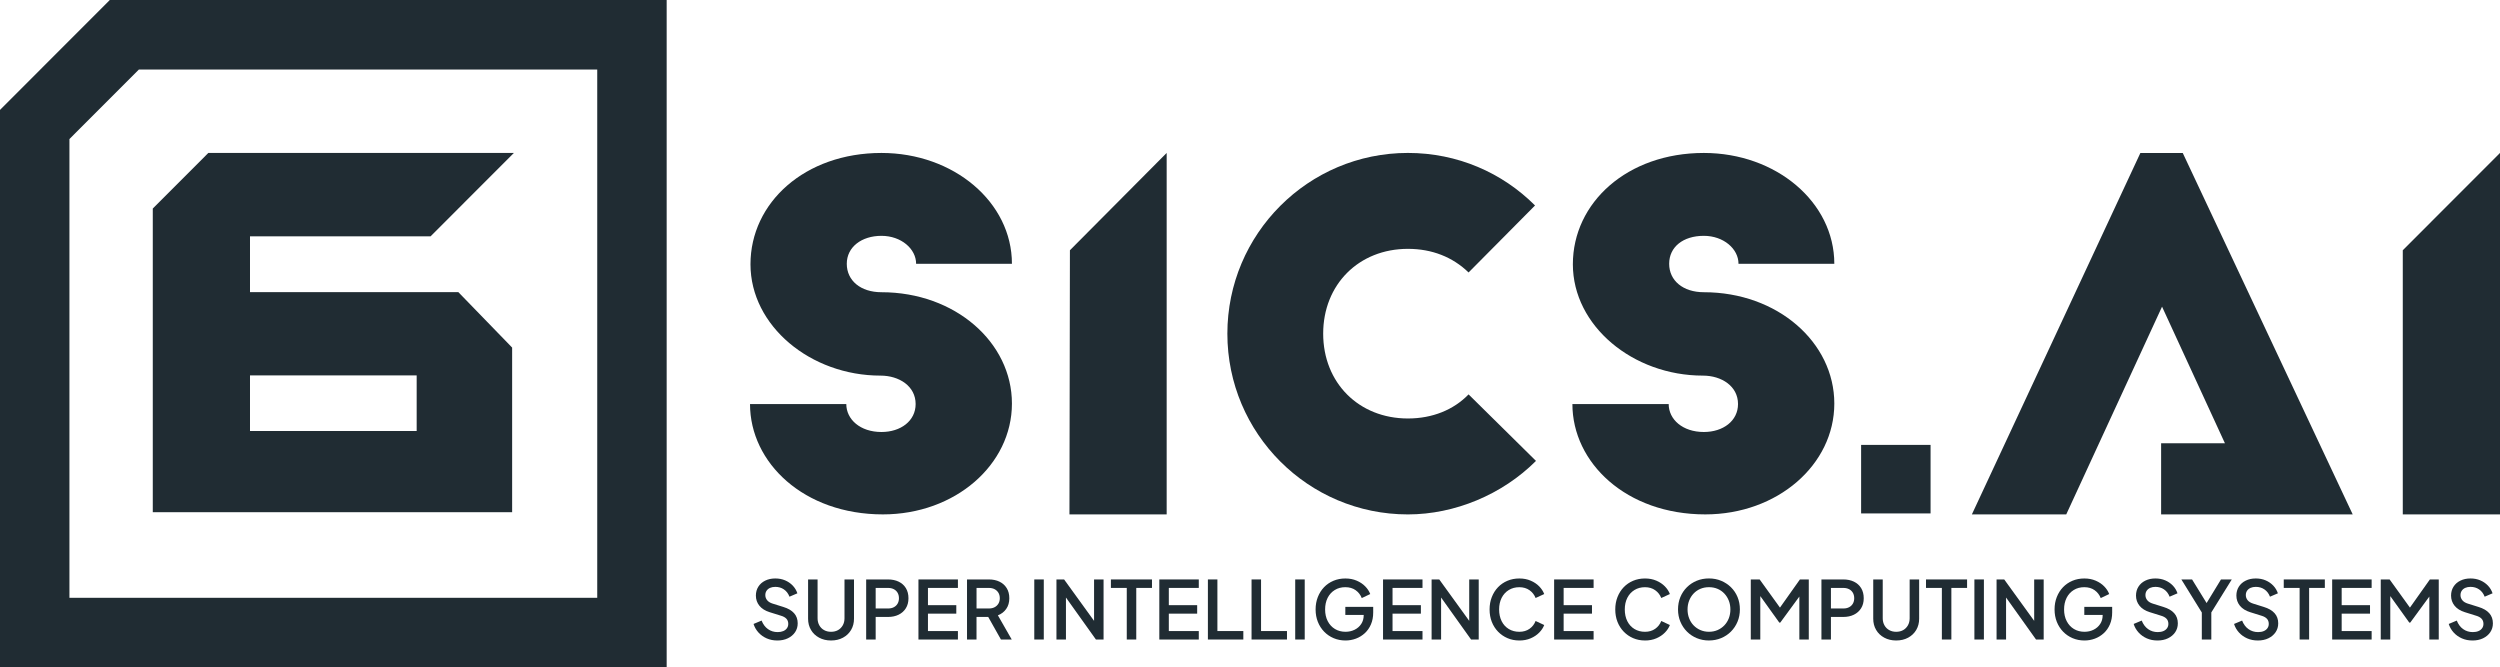
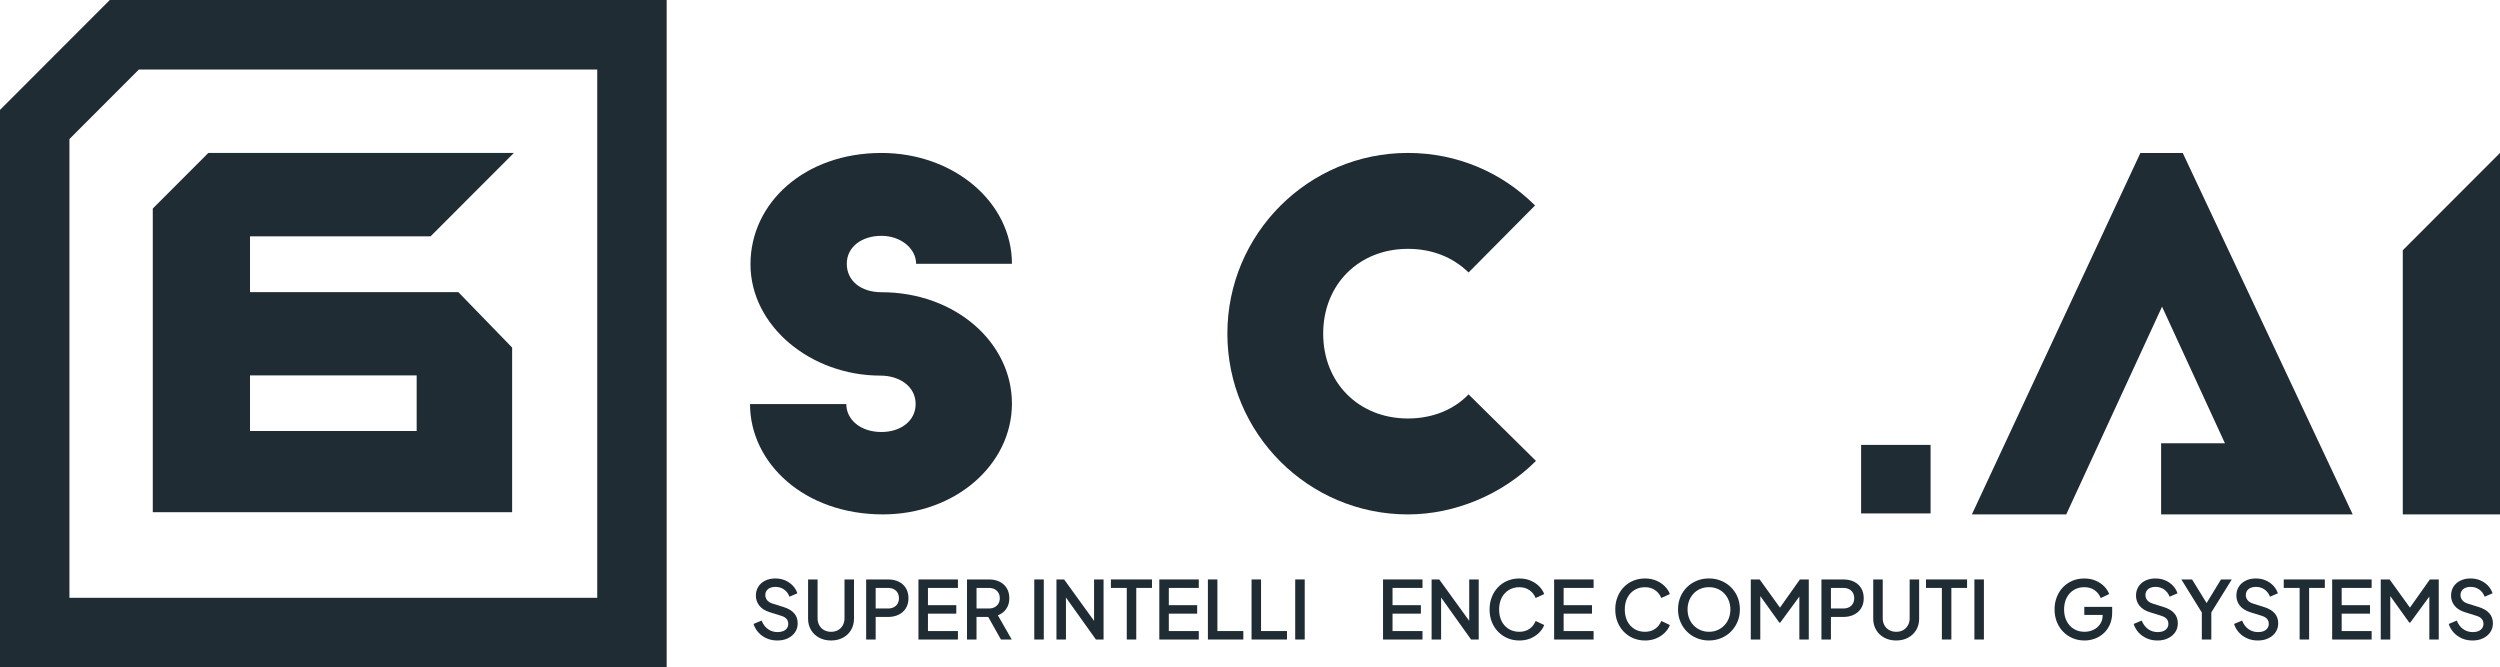
<svg xmlns="http://www.w3.org/2000/svg" width="753" height="201" viewBox="0 0 753 201" fill="none">
  <path d="M225.9 121.696H254.905C254.905 126.339 259.112 130.118 265.493 130.118C271.296 130.118 275.789 126.781 275.789 121.696C275.789 116.324 270.859 113.133 265.201 113.133C244.173 113.133 226.045 98.179 226.045 79.601C226.045 61.024 242.431 46.07 265.493 46.07C287.244 46.07 304.794 60.878 304.794 79.456H275.934C275.934 74.953 271.436 71.034 265.493 71.034C259.549 71.034 255.051 74.37 255.051 79.456C255.051 84.541 259.258 88.018 265.493 88.018C287.681 88.018 304.794 103.113 304.794 121.55C304.794 139.987 287.681 154.936 265.929 154.936C242.145 154.936 225.905 139.404 225.905 121.691L225.9 121.696Z" fill="#202C33" />
  <path d="M369.683 100.5C369.683 70.451 394.045 46.064 424.064 46.064C439.004 46.064 452.488 52.014 462.352 61.888L442.337 82.068C437.553 77.425 431.313 74.953 424.064 74.953C409.27 74.953 398.543 85.696 398.543 100.5C398.543 115.304 409.275 126.047 424.064 126.047C431.459 126.047 437.839 123.434 442.337 118.791L462.638 138.826C452.488 148.986 438.13 154.941 424.064 154.941C394.045 154.941 369.683 130.555 369.683 100.505V100.5Z" fill="#202C33" />
-   <path d="M473.602 121.695H502.607C502.607 126.339 506.814 130.117 513.195 130.117C518.998 130.117 523.491 126.781 523.491 121.695C523.491 116.324 518.561 113.133 512.903 113.133C491.875 113.133 473.747 98.178 473.747 79.601C473.747 61.024 490.133 46.069 513.195 46.069C534.946 46.069 552.496 60.878 552.496 79.455H523.636C523.636 74.953 519.138 71.033 513.195 71.033C506.96 71.033 502.753 74.37 502.753 79.455C502.753 84.541 506.96 88.018 513.195 88.018C535.383 88.018 552.496 103.113 552.496 121.55C552.496 139.986 535.383 154.936 513.631 154.936C489.847 154.936 473.607 139.404 473.607 121.69L473.602 121.695Z" fill="#202C33" />
-   <path d="M322.259 75.375L322.118 154.936H351.4V46.064L322.259 75.375Z" fill="#202C33" />
  <path d="M723.718 75.375V154.936H753V46.064L723.718 75.375Z" fill="#202C33" />
  <path d="M581.487 134.002H560.568V154.644H581.487V134.002Z" fill="#202C33" />
  <path d="M708.633 154.936L657.444 46.074H644.683L593.931 154.936H622.354L651.209 92.37L670.145 133.504H650.928V154.936H708.633Z" fill="#202C33" />
  <path d="M234.103 192.915C232.953 192.915 231.899 192.704 230.935 192.282C229.971 191.86 229.148 191.272 228.46 190.523C227.772 189.769 227.275 188.91 226.969 187.935L229.394 186.915C229.831 188.031 230.468 188.89 231.312 189.488C232.155 190.086 233.124 190.388 234.223 190.388C234.871 190.388 235.433 190.287 235.91 190.086C236.387 189.885 236.758 189.599 237.024 189.222C237.29 188.85 237.426 188.418 237.426 187.935C237.426 187.287 237.24 186.765 236.869 186.368C236.497 185.971 235.955 185.669 235.242 185.458L231.819 184.388C230.458 183.966 229.429 183.317 228.726 182.443C228.023 181.569 227.672 180.549 227.672 179.383C227.672 178.378 227.918 177.488 228.41 176.709C228.902 175.931 229.59 175.323 230.473 174.89C231.357 174.453 232.371 174.232 233.52 174.232C234.605 174.232 235.589 174.423 236.482 174.805C237.371 175.187 238.134 175.715 238.776 176.383C239.414 177.056 239.881 177.83 240.172 178.704L237.792 179.724C237.421 178.77 236.864 178.036 236.116 177.529C235.373 177.016 234.504 176.765 233.52 176.765C232.923 176.765 232.396 176.865 231.944 177.066C231.492 177.267 231.141 177.559 230.89 177.931C230.639 178.302 230.513 178.74 230.513 179.242C230.513 179.825 230.699 180.343 231.071 180.795C231.442 181.247 231.999 181.589 232.747 181.815L235.925 182.81C237.366 183.247 238.45 183.875 239.178 184.694C239.906 185.513 240.267 186.528 240.267 187.744C240.267 188.749 240.006 189.639 239.479 190.418C238.952 191.197 238.229 191.805 237.305 192.252C236.382 192.699 235.317 192.92 234.103 192.92V192.915Z" fill="#202C33" />
  <path d="M250.307 192.915C248.967 192.915 247.767 192.633 246.718 192.066C245.664 191.498 244.851 190.724 244.268 189.734C243.686 188.749 243.395 187.618 243.395 186.357V174.528H246.256V186.237C246.256 187.031 246.432 187.734 246.778 188.352C247.125 188.97 247.602 189.448 248.209 189.784C248.816 190.126 249.514 190.297 250.307 190.297C251.1 190.297 251.818 190.126 252.421 189.784C253.018 189.443 253.49 188.965 253.841 188.352C254.188 187.739 254.363 187.031 254.363 186.237V174.528H257.225V186.357C257.225 187.618 256.934 188.744 256.351 189.734C255.769 190.724 254.956 191.498 253.912 192.066C252.868 192.633 251.668 192.915 250.307 192.915Z" fill="#202C33" />
  <path d="M260.889 192.623V174.528H267.466C268.68 174.528 269.75 174.749 270.678 175.197C271.607 175.644 272.33 176.292 272.852 177.141C273.369 177.991 273.63 179.006 273.63 180.191C273.63 181.377 273.369 182.362 272.842 183.201C272.315 184.046 271.592 184.694 270.668 185.146C269.745 185.598 268.68 185.825 267.466 185.825H263.751V192.623H260.889ZM263.751 183.272H267.536C268.183 183.272 268.751 183.141 269.233 182.885C269.72 182.629 270.096 182.267 270.362 181.805C270.628 181.342 270.764 180.805 270.764 180.191C270.764 179.578 270.628 179.016 270.362 178.553C270.096 178.091 269.72 177.729 269.233 177.473C268.746 177.217 268.178 177.086 267.536 177.086H263.751V183.282V183.272Z" fill="#202C33" />
  <path d="M276.637 192.623V174.528H288.525V177.081H279.499V182.277H288.038V184.83H279.499V190.076H288.525V192.628H276.637V192.623Z" fill="#202C33" />
  <path d="M291.265 192.623V174.528H297.842C299.056 174.528 300.121 174.749 301.044 175.197C301.968 175.644 302.691 176.292 303.218 177.141C303.745 177.991 304.006 179.006 304.006 180.191C304.006 181.453 303.695 182.528 303.072 183.407C302.45 184.292 301.612 184.935 300.562 185.337L304.734 192.623H301.481L297.038 184.729L298.906 185.825H294.127V192.623H291.265ZM294.132 183.272H297.892C298.539 183.272 299.107 183.141 299.589 182.885C300.075 182.629 300.452 182.267 300.728 181.805C301.004 181.342 301.14 180.805 301.14 180.191C301.14 179.578 301.004 179.016 300.728 178.553C300.452 178.091 300.07 177.729 299.589 177.473C299.102 177.217 298.534 177.086 297.892 177.086H294.132V183.282V183.272Z" fill="#202C33" />
  <path d="M311.526 192.623V174.528H314.388V192.623H311.526Z" fill="#202C33" />
  <path d="M318.203 192.623V174.528H320.507L330.647 188.543L329.533 188.714V174.528H332.394V192.623H330.09L320.02 178.513L321.064 178.342V192.623H318.203Z" fill="#202C33" />
  <path d="M339.382 192.623V177.081H334.603V174.528H346.977V177.081H342.243V192.623H339.382Z" fill="#202C33" />
  <path d="M349.186 192.623V174.528H361.074V177.081H352.048V182.277H360.587V184.83H352.048V190.076H361.074V192.628H349.186V192.623Z" fill="#202C33" />
  <path d="M363.819 192.623V174.528H366.681V190.071H374.492V192.623H363.814H363.819Z" fill="#202C33" />
  <path d="M376.967 192.623V174.528H379.828V190.071H387.639V192.623H376.962H376.967Z" fill="#202C33" />
  <path d="M390.119 192.623V174.528H392.981V192.623H390.119Z" fill="#202C33" />
-   <path d="M405.26 192.915C403.964 192.915 402.775 192.679 401.68 192.211C400.586 191.744 399.637 191.091 398.829 190.257C398.021 189.422 397.388 188.437 396.937 187.307C396.485 186.171 396.259 184.925 396.259 183.568C396.259 182.211 396.48 180.98 396.926 179.84C397.373 178.699 397.996 177.709 398.794 176.875C399.597 176.041 400.541 175.393 401.635 174.93C402.725 174.468 403.919 174.237 405.214 174.237C406.51 174.237 407.619 174.458 408.638 174.895C409.657 175.332 410.516 175.905 411.208 176.619C411.906 177.332 412.403 178.101 412.714 178.925L410.164 180.141C409.778 179.151 409.155 178.362 408.307 177.759C407.458 177.161 406.424 176.86 405.214 176.86C404.005 176.86 402.96 177.141 402.037 177.709C401.113 178.277 400.4 179.061 399.888 180.066C399.381 181.071 399.125 182.237 399.125 183.563C399.125 184.89 399.386 186.086 399.913 187.096C400.44 188.106 401.163 188.895 402.087 189.453C403.011 190.01 404.07 190.292 405.265 190.292C406.269 190.292 407.187 190.086 408.021 189.674C408.854 189.262 409.517 188.679 410.009 187.925C410.501 187.171 410.747 186.302 410.747 185.312V184.051L412.057 185.216H405.214V182.789H413.608V184.488C413.608 185.814 413.382 187.005 412.93 188.061C412.478 189.116 411.856 190 411.073 190.719C410.29 191.437 409.396 191.985 408.392 192.357C407.388 192.729 406.344 192.915 405.26 192.915Z" fill="#202C33" />
  <path d="M416.57 192.623V174.528H428.457V177.081H419.431V182.277H427.97V184.83H419.431V190.076H428.457V192.628H416.57V192.623Z" fill="#202C33" />
  <path d="M431.198 192.623V174.528H433.502L443.643 188.543L442.528 188.714V174.528H445.39V192.623H443.085L433.015 178.513L434.059 178.342V192.623H431.198Z" fill="#202C33" />
  <path d="M457.623 192.915C456.328 192.915 455.138 192.679 454.054 192.211C452.97 191.744 452.026 191.091 451.213 190.257C450.405 189.422 449.777 188.437 449.33 187.307C448.883 186.171 448.663 184.925 448.663 183.568C448.663 182.211 448.883 180.98 449.33 179.84C449.777 178.699 450.4 177.709 451.198 176.875C452.001 176.041 452.945 175.393 454.039 174.93C455.128 174.468 456.323 174.237 457.618 174.237C458.913 174.237 460.023 174.458 461.042 174.895C462.061 175.332 462.919 175.905 463.612 176.619C464.305 177.332 464.807 178.101 465.118 178.925L462.523 180.116C462.151 179.161 461.539 178.377 460.691 177.774C459.842 177.171 458.818 176.865 457.623 176.865C456.429 176.865 455.364 177.146 454.446 177.714C453.522 178.282 452.809 179.066 452.297 180.071C451.79 181.076 451.534 182.242 451.534 183.568C451.534 184.895 451.79 186.091 452.297 187.101C452.804 188.111 453.522 188.9 454.446 189.458C455.369 190.015 456.429 190.297 457.623 190.297C458.818 190.297 459.842 189.995 460.691 189.397C461.539 188.799 462.151 188.01 462.523 187.041L465.118 188.257C464.812 189.066 464.31 189.829 463.612 190.538C462.914 191.251 462.061 191.824 461.042 192.261C460.023 192.699 458.883 192.92 457.618 192.92L457.623 192.915Z" fill="#202C33" />
  <path d="M468.105 192.623V174.528H479.992V177.081H470.966V182.277H479.505V184.83H470.966V190.076H479.992V192.628H468.105V192.623Z" fill="#202C33" />
  <path d="M495.474 192.915C494.179 192.915 492.989 192.679 491.905 192.211C490.82 191.744 489.877 191.091 489.068 190.257C488.26 189.422 487.633 188.437 487.186 187.307C486.739 186.171 486.518 184.925 486.518 183.568C486.518 182.211 486.739 180.98 487.186 179.84C487.633 178.699 488.255 177.709 489.053 176.875C489.857 176.041 490.8 175.393 491.89 174.93C492.984 174.468 494.174 174.237 495.469 174.237C496.764 174.237 497.874 174.458 498.893 174.895C499.912 175.332 500.77 175.905 501.463 176.619C502.161 177.332 502.658 178.101 502.969 178.925L500.374 180.116C500.002 179.161 499.39 178.377 498.541 177.774C497.693 177.166 496.669 176.865 495.474 176.865C494.279 176.865 493.215 177.146 492.296 177.714C491.373 178.282 490.66 179.066 490.148 180.071C489.641 181.076 489.385 182.242 489.385 183.568C489.385 184.895 489.641 186.091 490.148 187.101C490.66 188.111 491.373 188.9 492.296 189.458C493.22 190.015 494.279 190.297 495.474 190.297C496.669 190.297 497.693 189.995 498.541 189.397C499.39 188.799 500.002 188.01 500.374 187.041L502.969 188.257C502.663 189.066 502.161 189.829 501.463 190.538C500.765 191.251 499.912 191.824 498.893 192.261C497.874 192.699 496.734 192.92 495.469 192.92L495.474 192.915Z" fill="#202C33" />
  <path d="M514.741 192.915C513.431 192.915 512.211 192.679 511.076 192.211C509.942 191.744 508.958 191.086 508.114 190.241C507.271 189.397 506.613 188.412 506.137 187.277C505.66 186.141 505.419 184.905 505.419 183.558C505.419 182.212 505.655 180.975 506.122 179.84C506.588 178.704 507.251 177.719 508.099 176.875C508.948 176.031 509.937 175.383 511.061 174.92C512.186 174.458 513.411 174.227 514.736 174.227C516.061 174.227 517.286 174.463 518.41 174.93C519.535 175.398 520.524 176.051 521.372 176.885C522.221 177.719 522.878 178.704 523.35 179.835C523.817 180.97 524.053 182.207 524.053 183.553C524.053 184.9 523.812 186.136 523.335 187.272C522.858 188.407 522.201 189.392 521.357 190.236C520.514 191.081 519.53 191.734 518.395 192.206C517.261 192.674 516.041 192.91 514.731 192.91L514.741 192.915ZM514.741 190.292C515.68 190.292 516.538 190.121 517.326 189.779C518.109 189.437 518.792 188.965 519.374 188.357C519.957 187.749 520.403 187.036 520.72 186.221C521.036 185.402 521.192 184.518 521.192 183.563C521.192 182.608 521.036 181.744 520.72 180.93C520.403 180.111 519.957 179.398 519.374 178.779C518.792 178.166 518.109 177.689 517.326 177.357C516.543 177.026 515.68 176.86 514.741 176.86C513.802 176.86 512.944 177.026 512.156 177.357C511.372 177.689 510.69 178.161 510.107 178.779C509.525 179.398 509.078 180.111 508.762 180.93C508.446 181.749 508.29 182.629 508.29 183.563C508.29 184.498 508.446 185.407 508.762 186.221C509.078 187.041 509.525 187.749 510.107 188.357C510.69 188.965 511.377 189.437 512.171 189.779C512.964 190.121 513.822 190.292 514.741 190.292Z" fill="#202C33" />
  <path d="M527.336 192.623V174.528H530.007L536.799 183.95H535.463L542.135 174.528H544.806V192.623H541.964V177.93L543.033 178.222L536.216 187.523H535.925L529.254 178.222L530.202 177.93V192.623H527.341H527.336Z" fill="#202C33" />
  <path d="M548.616 192.623V174.528H555.192C556.407 174.528 557.476 174.749 558.405 175.197C559.333 175.644 560.056 176.292 560.578 177.141C561.095 177.991 561.356 179.006 561.356 180.191C561.356 181.377 561.095 182.362 560.568 183.201C560.041 184.046 559.318 184.694 558.395 185.146C557.471 185.598 556.407 185.825 555.192 185.825H551.477V192.623H548.616ZM551.477 183.272H555.262C555.91 183.272 556.477 183.141 556.959 182.885C557.446 182.629 557.822 182.267 558.088 181.805C558.355 181.342 558.49 180.805 558.49 180.191C558.49 179.578 558.355 179.016 558.088 178.553C557.822 178.091 557.446 177.729 556.959 177.473C556.472 177.217 555.905 177.086 555.262 177.086H551.477V183.282V183.272Z" fill="#202C33" />
  <path d="M571.13 192.915C569.785 192.915 568.59 192.633 567.541 192.066C566.487 191.498 565.674 190.724 565.091 189.734C564.509 188.749 564.218 187.618 564.218 186.357V174.528H567.079V186.237C567.079 187.031 567.255 187.734 567.601 188.352C567.948 188.97 568.425 189.448 569.032 189.784C569.639 190.126 570.337 190.297 571.13 190.297C571.923 190.297 572.641 190.126 573.244 189.784C573.841 189.443 574.313 188.965 574.664 188.352C575.011 187.739 575.187 187.031 575.187 186.237V174.528H578.048V186.357C578.048 187.618 577.757 188.744 577.174 189.734C576.592 190.724 575.779 191.498 574.735 192.066C573.691 192.633 572.491 192.915 571.13 192.915Z" fill="#202C33" />
  <path d="M584.89 192.623V177.081H580.111V174.528H592.485V177.081H587.752V192.623H584.89Z" fill="#202C33" />
  <path d="M594.689 192.623V174.528H597.551V192.623H594.689Z" fill="#202C33" />
-   <path d="M601.366 192.623V174.528H603.67L613.81 188.543L612.696 188.714V174.528H615.557V192.623H613.253L603.183 178.513L604.227 178.342V192.623H601.366Z" fill="#202C33" />
  <path d="M627.836 192.915C626.541 192.915 625.351 192.679 624.257 192.211C623.163 191.744 622.214 191.091 621.406 190.257C620.597 189.422 619.965 188.437 619.513 187.307C619.061 186.171 618.835 184.925 618.835 183.568C618.835 182.211 619.056 180.98 619.503 179.84C619.95 178.699 620.572 177.709 621.371 176.875C622.174 176.041 623.117 175.393 624.212 174.93C625.306 174.468 626.496 174.237 627.791 174.237C629.086 174.237 630.196 174.458 631.215 174.895C632.234 175.332 633.092 175.905 633.785 176.619C634.483 177.332 634.98 178.101 635.291 178.925L632.741 180.141C632.354 179.151 631.732 178.362 630.883 177.759C630.035 177.161 629.001 176.86 627.791 176.86C626.581 176.86 625.532 177.141 624.613 177.709C623.69 178.277 622.977 179.061 622.465 180.066C621.958 181.071 621.702 182.237 621.702 183.563C621.702 184.89 621.963 186.086 622.49 187.096C623.017 188.106 623.74 188.895 624.664 189.453C625.587 190.01 626.647 190.292 627.841 190.292C628.845 190.292 629.764 190.086 630.597 189.674C631.431 189.262 632.093 188.679 632.585 187.925C633.077 187.171 633.323 186.302 633.323 185.312V184.051L634.633 185.216H627.791V182.789H636.185V184.488C636.185 185.814 635.959 187.005 635.507 188.061C635.055 189.116 634.438 190 633.649 190.719C632.866 191.437 631.973 191.985 630.969 192.357C629.965 192.729 628.921 192.915 627.836 192.915Z" fill="#202C33" />
  <path d="M649.794 192.915C648.644 192.915 647.59 192.704 646.626 192.282C645.662 191.86 644.839 191.272 644.151 190.523C643.464 189.769 642.967 188.91 642.66 187.935L645.085 186.915C645.522 188.03 646.159 188.89 647.003 189.488C647.846 190.086 648.815 190.387 649.914 190.387C650.562 190.387 651.124 190.287 651.601 190.086C652.078 189.885 652.449 189.598 652.715 189.221C652.982 188.85 653.117 188.417 653.117 187.935C653.117 187.287 652.931 186.764 652.56 186.367C652.188 185.97 651.646 185.669 650.933 185.458L647.51 184.387C646.149 183.965 645.12 183.317 644.417 182.443C643.715 181.568 643.363 180.548 643.363 179.382C643.363 178.377 643.609 177.488 644.101 176.709C644.593 175.93 645.281 175.322 646.164 174.89C647.048 174.453 648.062 174.232 649.212 174.232C650.296 174.232 651.28 174.423 652.173 174.805C653.062 175.187 653.825 175.714 654.467 176.383C655.105 177.056 655.572 177.83 655.863 178.704L653.484 179.724C653.112 178.769 652.555 178.036 651.807 177.528C651.064 177.016 650.195 176.764 649.212 176.764C648.614 176.764 648.087 176.865 647.635 177.066C647.183 177.267 646.832 177.558 646.581 177.93C646.33 178.302 646.205 178.739 646.205 179.242C646.205 179.825 646.39 180.342 646.762 180.794C647.133 181.247 647.69 181.588 648.438 181.815L651.616 182.809C653.057 183.247 654.141 183.875 654.869 184.694C655.597 185.513 655.963 186.528 655.963 187.744C655.963 188.749 655.702 189.638 655.175 190.417C654.648 191.196 653.925 191.804 653.002 192.251C652.078 192.699 651.014 192.92 649.799 192.92L649.794 192.915Z" fill="#202C33" />
  <path d="M663.187 192.623V184.488L657.023 174.528H660.251L665.2 182.568H664.061L668.96 174.528H672.213L666.049 184.463V192.623H663.187Z" fill="#202C33" />
  <path d="M680.029 192.915C678.88 192.915 677.826 192.704 676.862 192.282C675.898 191.86 675.075 191.272 674.387 190.523C673.699 189.769 673.202 188.91 672.896 187.935L675.321 186.915C675.757 188.03 676.395 188.89 677.238 189.488C678.082 190.086 679.05 190.387 680.15 190.387C680.797 190.387 681.36 190.287 681.837 190.086C682.313 189.885 682.685 189.598 682.951 189.221C683.217 188.85 683.353 188.417 683.353 187.935C683.353 187.287 683.167 186.764 682.795 186.367C682.424 185.97 681.882 185.669 681.169 185.458L677.745 184.387C676.385 183.965 675.356 183.317 674.653 182.443C673.95 181.568 673.599 180.548 673.599 179.382C673.599 178.377 673.845 177.488 674.337 176.709C674.829 175.93 675.516 175.322 676.4 174.89C677.283 174.453 678.297 174.232 679.447 174.232C680.531 174.232 681.515 174.423 682.409 174.805C683.297 175.187 684.06 175.714 684.703 176.383C685.341 177.056 685.807 177.83 686.099 178.704L683.719 179.724C683.348 178.769 682.79 178.036 682.042 177.528C681.299 177.016 680.431 176.764 679.447 176.764C678.85 176.764 678.323 176.865 677.871 177.066C677.419 177.267 677.068 177.558 676.817 177.93C676.566 178.302 676.44 178.739 676.44 179.242C676.44 179.825 676.626 180.342 676.997 180.794C677.369 181.247 677.926 181.588 678.674 181.815L681.852 182.809C683.292 183.247 684.377 183.875 685.105 184.694C685.833 185.513 686.199 186.528 686.199 187.744C686.199 188.749 685.938 189.638 685.411 190.417C684.884 191.196 684.161 191.804 683.237 192.251C682.314 192.699 681.249 192.92 680.034 192.92L680.029 192.915Z" fill="#202C33" />
  <path d="M692.645 192.623V177.081H687.865V174.528H700.24V177.081H695.506V192.623H692.645Z" fill="#202C33" />
  <path d="M702.449 192.623V174.528H714.336V177.081H705.31V182.277H713.849V184.83H705.31V190.076H714.336V192.628H702.449V192.623Z" fill="#202C33" />
  <path d="M717.082 192.623V174.528H719.752L726.545 183.95H725.209L731.881 174.528H734.551V192.623H731.715V177.93L732.784 178.222L725.967 187.523H725.676L719.004 178.222L719.953 177.93V192.623H717.092H717.082Z" fill="#202C33" />
  <path d="M744.692 192.915C743.542 192.915 742.488 192.704 741.524 192.282C740.56 191.86 739.737 191.272 739.049 190.523C738.362 189.769 737.865 188.91 737.558 187.935L739.983 186.915C740.42 188.03 741.057 188.89 741.901 189.488C742.744 190.086 743.713 190.387 744.812 190.387C745.46 190.387 746.022 190.287 746.499 190.086C746.976 189.885 747.347 189.598 747.613 189.221C747.879 188.85 748.015 188.417 748.015 187.935C748.015 187.287 747.829 186.764 747.458 186.367C747.086 185.97 746.544 185.669 745.831 185.458L742.408 184.387C741.047 183.965 740.018 183.317 739.315 182.443C738.613 181.568 738.261 180.548 738.261 179.382C738.261 178.377 738.507 177.488 738.999 176.709C739.491 175.93 740.179 175.322 741.062 174.89C741.946 174.453 742.96 174.232 744.109 174.232C745.194 174.232 746.178 174.423 747.071 174.805C747.96 175.187 748.723 175.714 749.365 176.383C750.003 177.056 750.47 177.83 750.761 178.704L748.381 179.724C748.01 178.769 747.453 178.036 746.705 177.528C745.962 177.016 745.093 176.764 744.109 176.764C743.512 176.764 742.985 176.865 742.533 177.066C742.081 177.267 741.73 177.558 741.479 177.93C741.228 178.302 741.102 178.739 741.102 179.242C741.102 179.825 741.288 180.342 741.66 180.794C742.031 181.247 742.588 181.588 743.336 181.815L746.514 182.809C747.955 183.247 749.039 183.875 749.767 184.694C750.495 185.513 750.861 186.528 750.861 187.744C750.861 188.749 750.6 189.638 750.073 190.417C749.546 191.196 748.823 191.804 747.9 192.251C746.976 192.699 745.912 192.92 744.697 192.92L744.692 192.915Z" fill="#202C33" />
  <path d="M200.8 201H0V33.105L33.072 0H200.8V201ZM20.918 180.061H179.887V20.939H41.832L20.913 41.878V180.066L20.918 180.061Z" fill="#202C33" />
  <path d="M46.018 154.278V62.812L62.75 46.064H154.782L129.682 71.189H75.3V87.988H138.05L154.255 104.691V154.283H46.018V154.278ZM125.5 129.811V113.063H75.3V129.811H125.5Z" fill="#202C33" />
</svg>